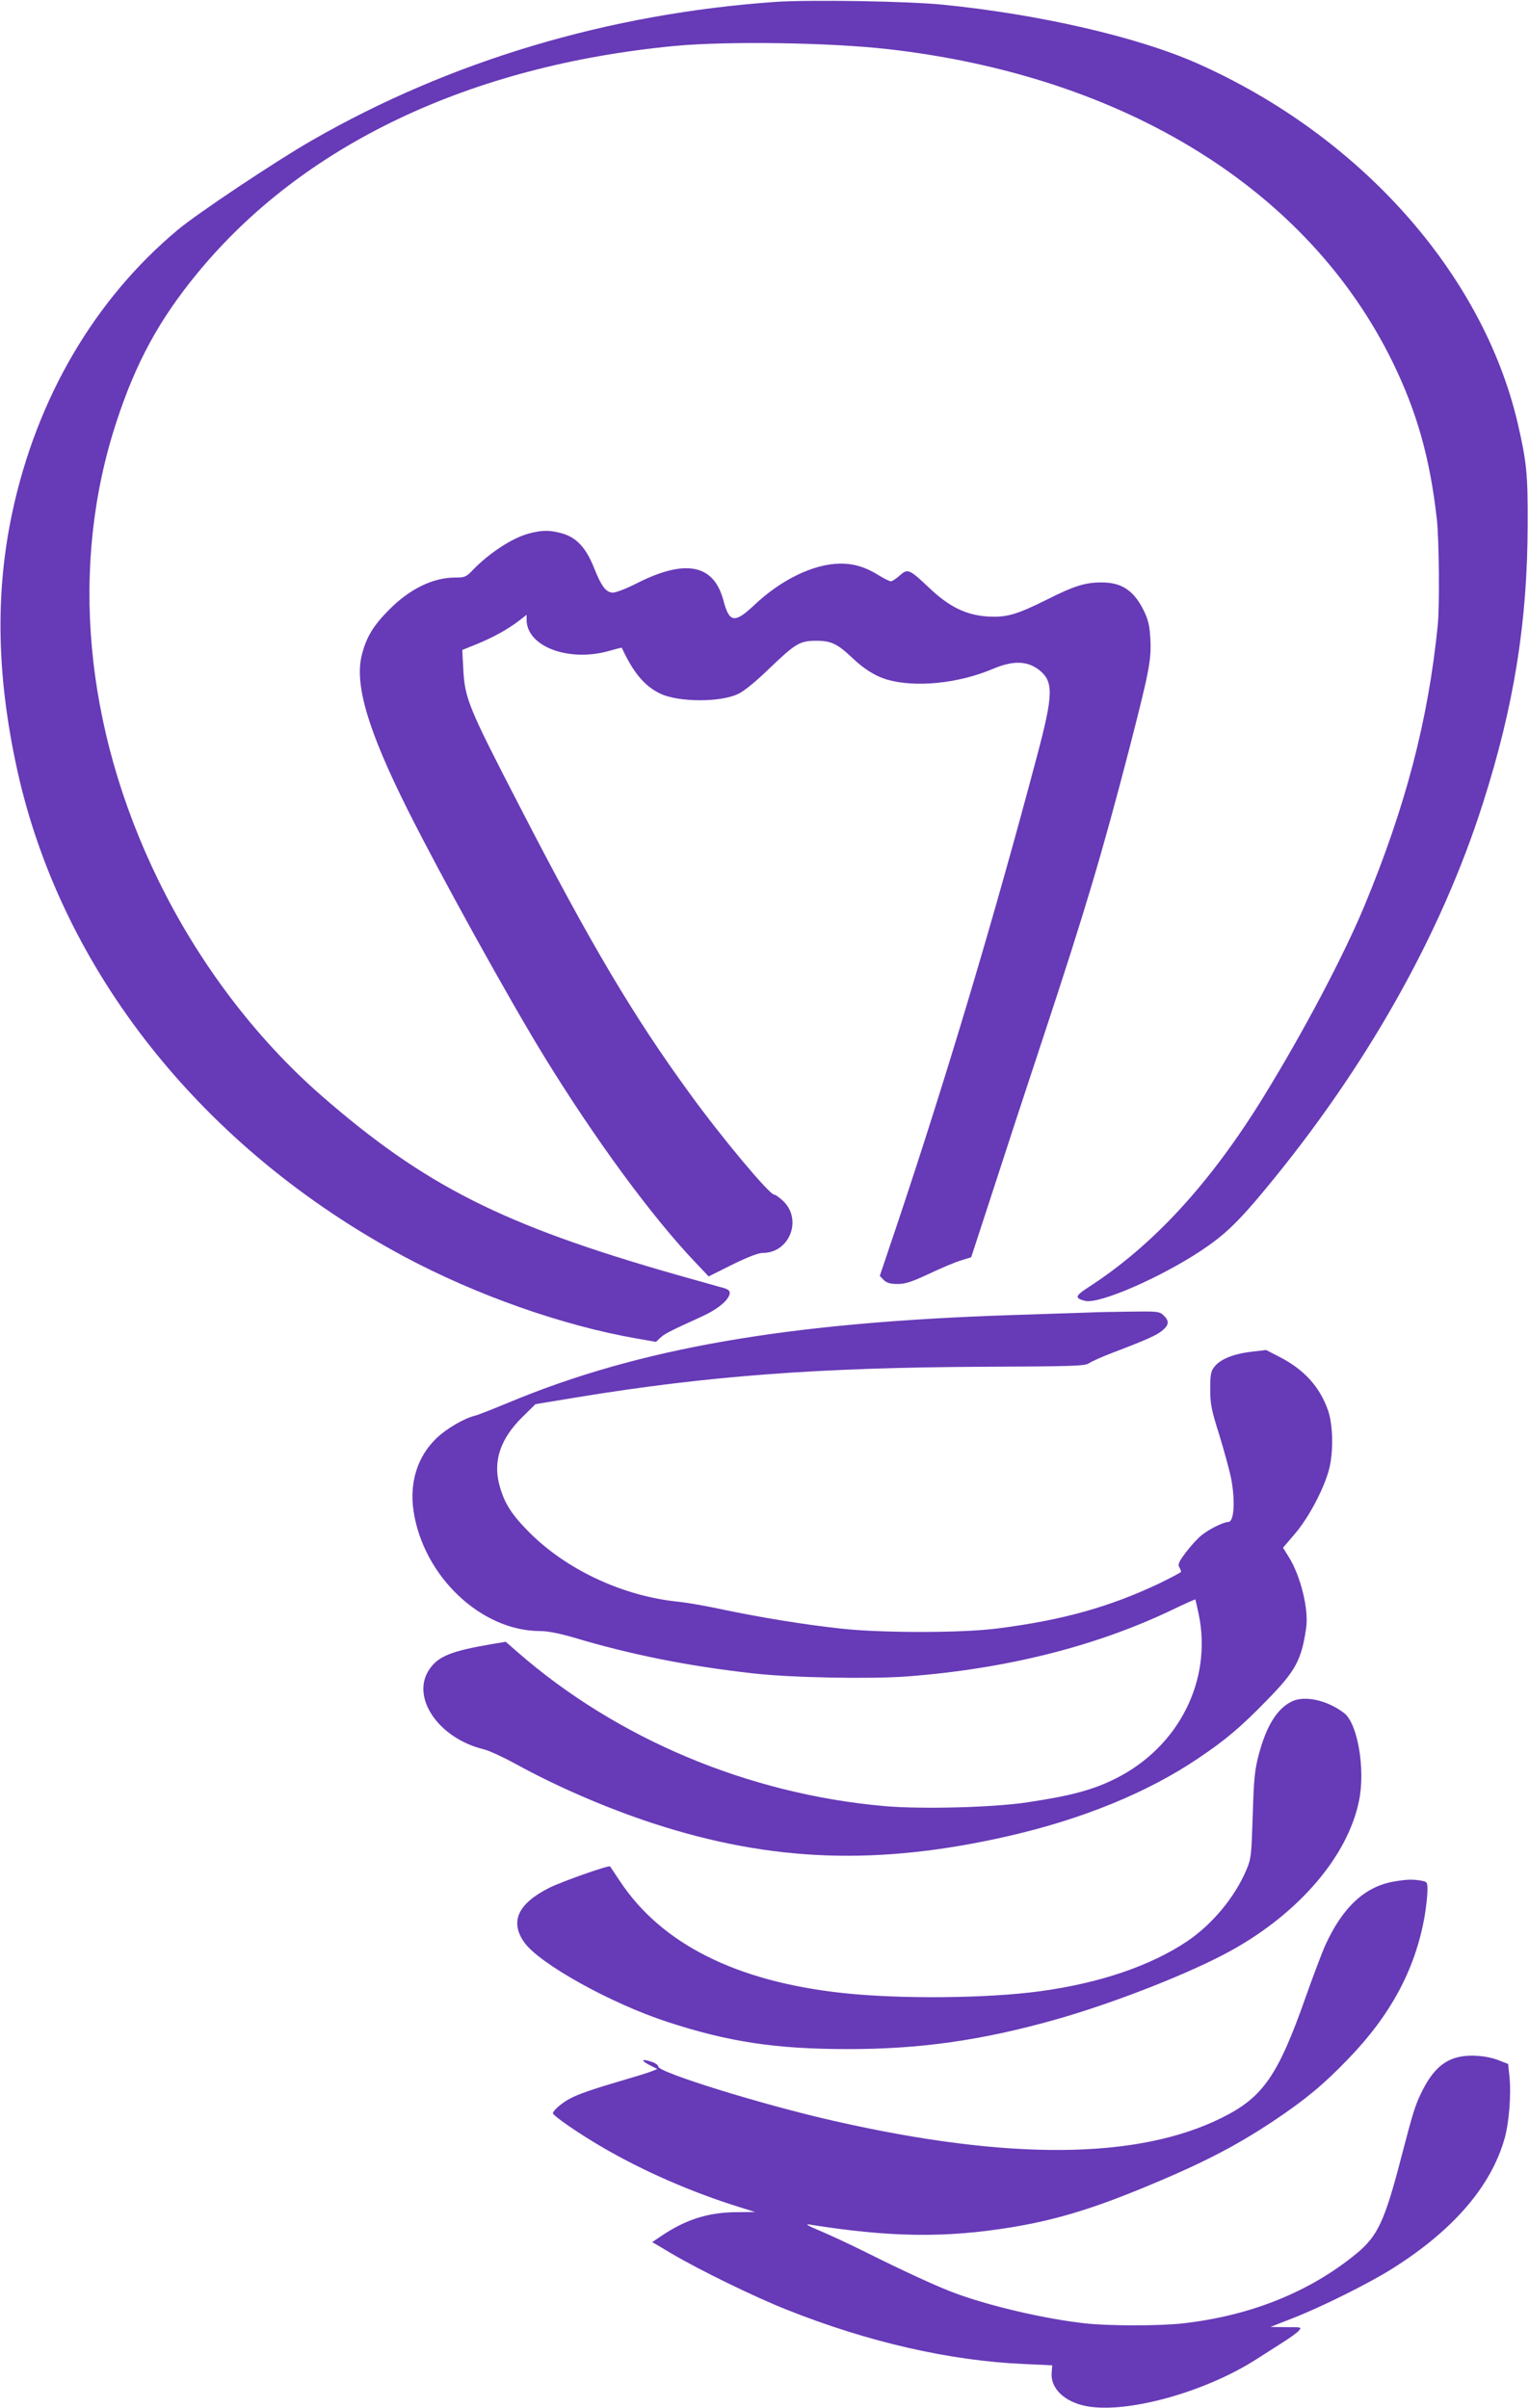
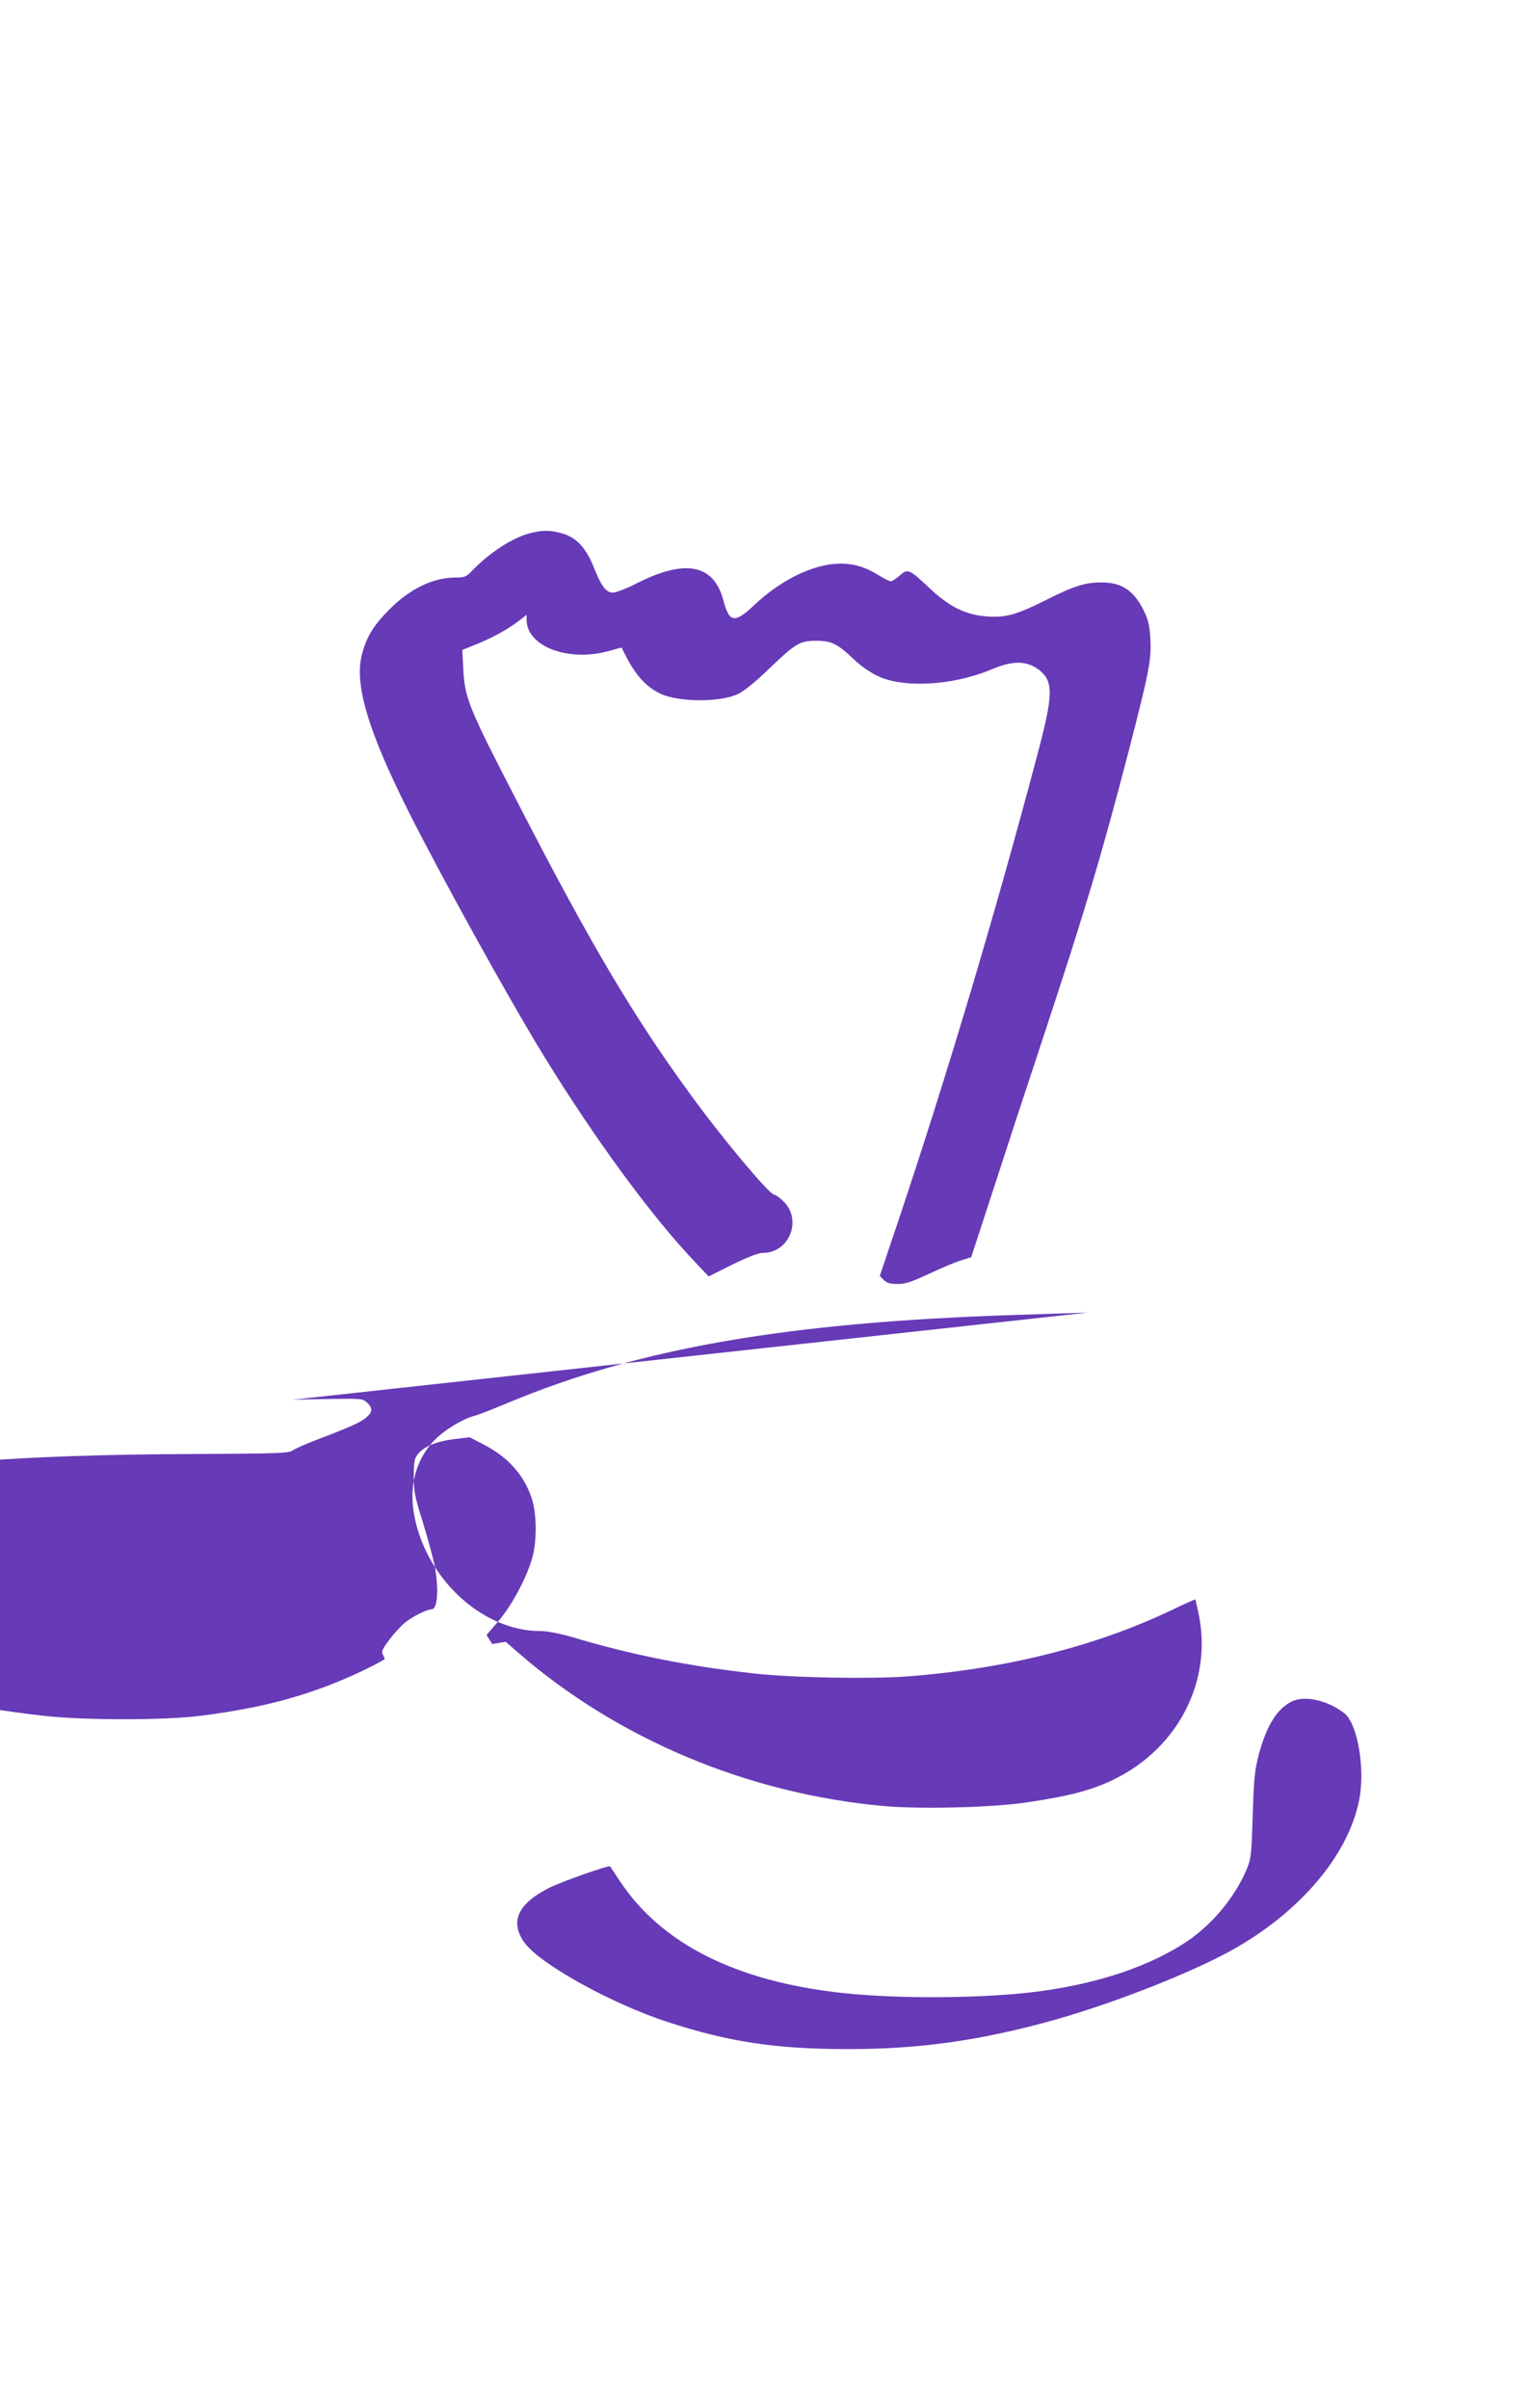
<svg xmlns="http://www.w3.org/2000/svg" version="1.0" width="813pt" height="1280pt" viewBox="0 0 813 1280" preserveAspectRatio="xMidYMid meet">
  <g transform="translate(0,1280) scale(0.1,-0.1)" fill="#673ab7" stroke="none">
-     <path d="M4125 12790 c-888 -62 -1730 -313 -2466 -736 -192 -110 -609 -388 -714 -476 -441 -368 -749 -893 -879 -1499 -92 -428 -84 -872 25 -1369 235 -1071 987 -2016 2059 -2590 384 -205 843 -367 1236 -435 l102 -18 23 22 c23 21 43 32 227 116 84 39 142 89 142 123 0 14 -14 22 -52 31 -29 8 -136 38 -238 67 -919 263 -1331 471 -1882 951 -350 306 -653 706 -868 1148 -393 807 -471 1673 -220 2435 103 314 226 540 428 786 561 684 1449 1106 2542 1210 282 26 818 18 1130 -17 1262 -143 2237 -748 2685 -1664 129 -264 199 -512 235 -835 12 -105 15 -462 5 -562 -51 -508 -171 -965 -390 -1493 -109 -262 -318 -659 -529 -1003 -288 -470 -594 -803 -944 -1028 -66 -43 -68 -55 -12 -69 74 -18 397 122 615 266 125 83 197 151 344 329 534 644 933 1350 1156 2050 165 517 237 961 238 1485 1 260 -5 329 -53 535 -186 797 -839 1530 -1706 1914 -317 140 -838 260 -1350 311 -189 19 -705 27 -889 15z" />
    <path d="M2812 9964 c-87 -23 -210 -103 -297 -193 -36 -38 -43 -41 -95 -41 -117 0 -241 -60 -350 -170 -84 -84 -122 -146 -146 -241 -40 -156 32 -401 244 -824 168 -336 537 -1004 725 -1310 269 -438 576 -857 808 -1099 l67 -71 126 63 c84 41 138 62 162 62 143 0 212 179 107 277 -19 18 -40 33 -47 33 -25 0 -282 307 -449 538 -300 412 -524 789 -902 1522 -276 534 -294 576 -302 740 l-5 95 84 34 c88 37 160 77 221 124 l37 29 0 -26 c0 -142 221 -226 435 -167 38 11 70 19 71 18 62 -134 123 -206 207 -245 96 -45 317 -46 411 -1 31 14 94 65 166 135 140 134 163 148 250 148 80 0 113 -16 195 -94 59 -56 120 -94 180 -112 150 -44 379 -22 563 56 109 46 183 44 247 -5 78 -62 76 -130 -10 -454 -227 -856 -477 -1694 -745 -2494 l-92 -273 21 -22 c17 -16 34 -21 74 -21 42 0 74 11 167 54 63 30 139 62 169 71 l55 17 114 349 c62 192 182 558 267 814 228 690 315 983 461 1545 103 401 116 465 111 571 -3 69 -10 103 -29 145 -54 117 -120 164 -233 163 -85 0 -145 -19 -286 -90 -164 -82 -218 -97 -317 -91 -114 7 -205 51 -311 152 -106 100 -114 104 -157 66 -19 -17 -40 -31 -47 -31 -7 0 -33 13 -58 28 -74 47 -137 67 -214 66 -139 -2 -312 -85 -455 -221 -105 -98 -132 -94 -164 27 -51 191 -202 220 -459 90 -54 -28 -112 -50 -127 -50 -37 0 -61 30 -102 133 -42 105 -92 159 -167 181 -66 19 -109 19 -179 0z" />
-     <path d="M5785 5823 c-38 -1 -216 -7 -395 -13 -1202 -39 -1990 -176 -2682 -464 -87 -36 -170 -69 -185 -72 -56 -14 -147 -67 -200 -117 -103 -97 -147 -237 -124 -390 53 -347 360 -637 673 -637 40 0 100 -12 177 -34 307 -92 614 -153 956 -191 198 -23 626 -31 821 -16 523 40 998 159 1403 352 68 33 125 58 127 57 1 -2 9 -38 18 -80 72 -350 -106 -703 -440 -871 -119 -60 -235 -92 -469 -127 -180 -28 -573 -38 -767 -20 -722 65 -1417 357 -1946 818 l-63 55 -72 -12 c-218 -37 -286 -65 -333 -133 -103 -148 47 -369 290 -427 27 -7 99 -40 160 -73 222 -123 493 -240 741 -321 630 -205 1197 -225 1890 -66 392 90 735 230 1004 411 146 98 226 165 367 310 153 156 184 213 209 384 15 97 -29 277 -93 379 l-30 48 65 76 c73 86 153 238 180 341 24 93 21 237 -6 314 -44 125 -127 216 -257 283 l-72 37 -84 -10 c-95 -12 -163 -41 -193 -82 -17 -22 -20 -43 -20 -117 0 -79 6 -109 49 -245 26 -85 54 -188 62 -228 23 -122 16 -232 -15 -232 -26 -1 -100 -37 -141 -70 -22 -17 -59 -58 -84 -91 -37 -49 -44 -64 -36 -79 6 -10 10 -21 10 -25 0 -3 -51 -30 -112 -60 -268 -127 -517 -197 -863 -241 -189 -25 -624 -25 -842 0 -197 22 -417 58 -618 100 -88 19 -191 37 -230 41 -297 28 -603 169 -805 374 -94 95 -131 156 -156 252 -32 126 8 243 124 357 l69 68 224 37 c695 114 1287 158 2170 162 474 2 529 4 550 19 13 9 71 35 129 57 181 69 231 92 261 117 35 29 37 51 6 80 -22 21 -32 22 -178 20 -85 -1 -185 -3 -224 -5z" />
+     <path d="M5785 5823 c-38 -1 -216 -7 -395 -13 -1202 -39 -1990 -176 -2682 -464 -87 -36 -170 -69 -185 -72 -56 -14 -147 -67 -200 -117 -103 -97 -147 -237 -124 -390 53 -347 360 -637 673 -637 40 0 100 -12 177 -34 307 -92 614 -153 956 -191 198 -23 626 -31 821 -16 523 40 998 159 1403 352 68 33 125 58 127 57 1 -2 9 -38 18 -80 72 -350 -106 -703 -440 -871 -119 -60 -235 -92 -469 -127 -180 -28 -573 -38 -767 -20 -722 65 -1417 357 -1946 818 l-63 55 -72 -12 l-30 48 65 76 c73 86 153 238 180 341 24 93 21 237 -6 314 -44 125 -127 216 -257 283 l-72 37 -84 -10 c-95 -12 -163 -41 -193 -82 -17 -22 -20 -43 -20 -117 0 -79 6 -109 49 -245 26 -85 54 -188 62 -228 23 -122 16 -232 -15 -232 -26 -1 -100 -37 -141 -70 -22 -17 -59 -58 -84 -91 -37 -49 -44 -64 -36 -79 6 -10 10 -21 10 -25 0 -3 -51 -30 -112 -60 -268 -127 -517 -197 -863 -241 -189 -25 -624 -25 -842 0 -197 22 -417 58 -618 100 -88 19 -191 37 -230 41 -297 28 -603 169 -805 374 -94 95 -131 156 -156 252 -32 126 8 243 124 357 l69 68 224 37 c695 114 1287 158 2170 162 474 2 529 4 550 19 13 9 71 35 129 57 181 69 231 92 261 117 35 29 37 51 6 80 -22 21 -32 22 -178 20 -85 -1 -185 -3 -224 -5z" />
    <path d="M6865 3754 c-77 -40 -132 -131 -172 -281 -22 -85 -26 -128 -32 -323 -7 -213 -8 -228 -33 -288 -62 -147 -182 -291 -317 -382 -193 -129 -462 -221 -777 -264 -281 -39 -751 -43 -1053 -10 -566 61 -964 261 -1185 595 -27 41 -51 76 -52 78 -6 8 -258 -81 -324 -114 -166 -84 -210 -179 -133 -289 80 -114 462 -326 763 -424 324 -106 577 -144 955 -144 386 -1 719 47 1108 157 309 87 719 248 932 366 362 200 621 502 681 796 35 167 -7 412 -79 467 -91 70 -214 96 -282 60z" />
-     <path d="M7414 2799 c-156 -26 -275 -136 -368 -341 -18 -40 -65 -165 -105 -278 -146 -414 -226 -529 -444 -637 -447 -223 -1134 -228 -2062 -17 -377 85 -935 258 -935 289 0 7 -14 18 -31 24 -55 19 -66 11 -19 -14 l45 -23 -30 -12 c-16 -7 -88 -29 -160 -50 -150 -44 -229 -71 -272 -94 -42 -21 -93 -65 -93 -79 0 -13 142 -111 265 -182 214 -125 477 -240 730 -318 l80 -25 -100 -1 c-149 -1 -268 -39 -395 -124 l-52 -35 103 -61 c151 -89 442 -231 614 -299 432 -172 866 -271 1260 -288 l150 -7 -3 -38 c-8 -84 68 -157 185 -179 214 -41 630 74 903 249 41 26 105 67 141 90 37 23 75 51 84 61 18 20 17 20 -66 20 l-84 1 115 45 c157 61 414 189 538 268 321 203 520 435 592 688 24 84 36 235 26 331 l-7 66 -57 22 c-39 14 -81 21 -132 22 -123 1 -198 -51 -265 -182 -40 -79 -50 -112 -116 -365 -86 -331 -124 -412 -234 -503 -247 -204 -562 -332 -925 -373 -122 -14 -397 -14 -520 0 -209 23 -495 89 -682 157 -87 30 -290 124 -490 224 -78 39 -186 89 -238 111 -56 23 -81 37 -60 34 432 -69 726 -73 1080 -15 228 38 413 93 683 203 319 131 501 224 707 361 172 115 266 193 400 332 227 235 356 478 405 757 8 49 15 110 15 136 0 47 0 47 -37 54 -46 7 -73 6 -139 -5z" />
  </g>
</svg>